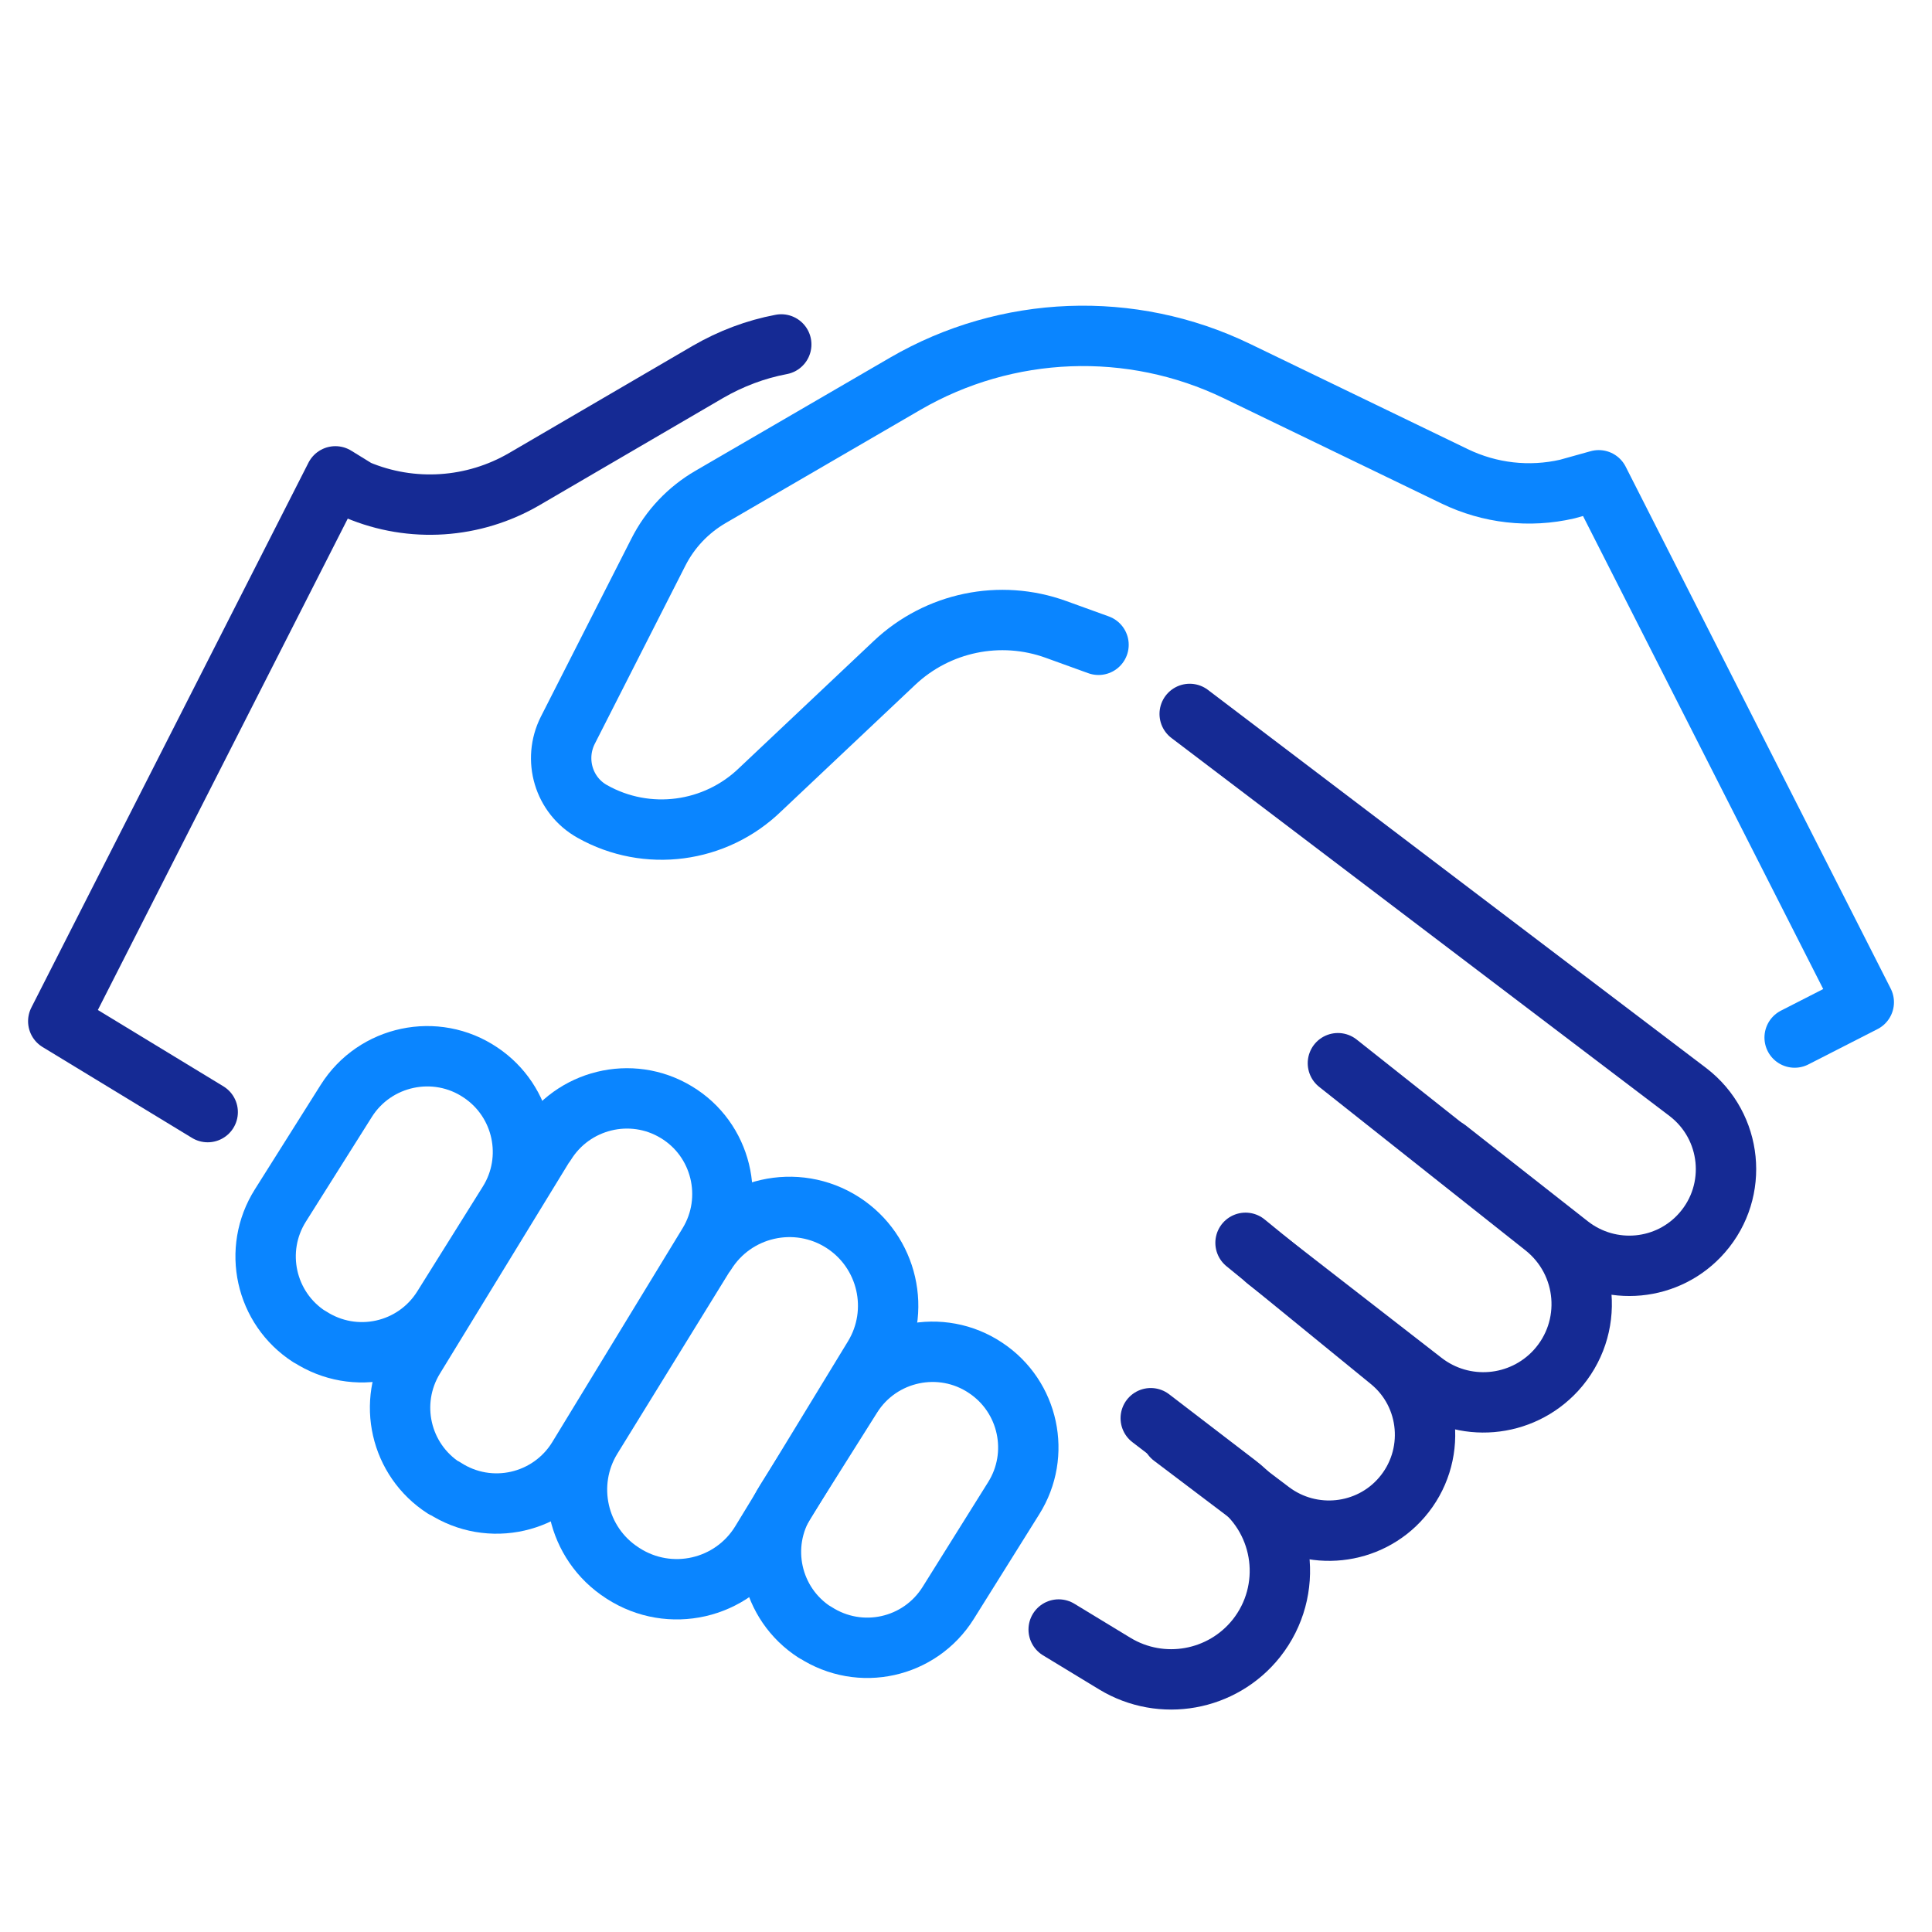
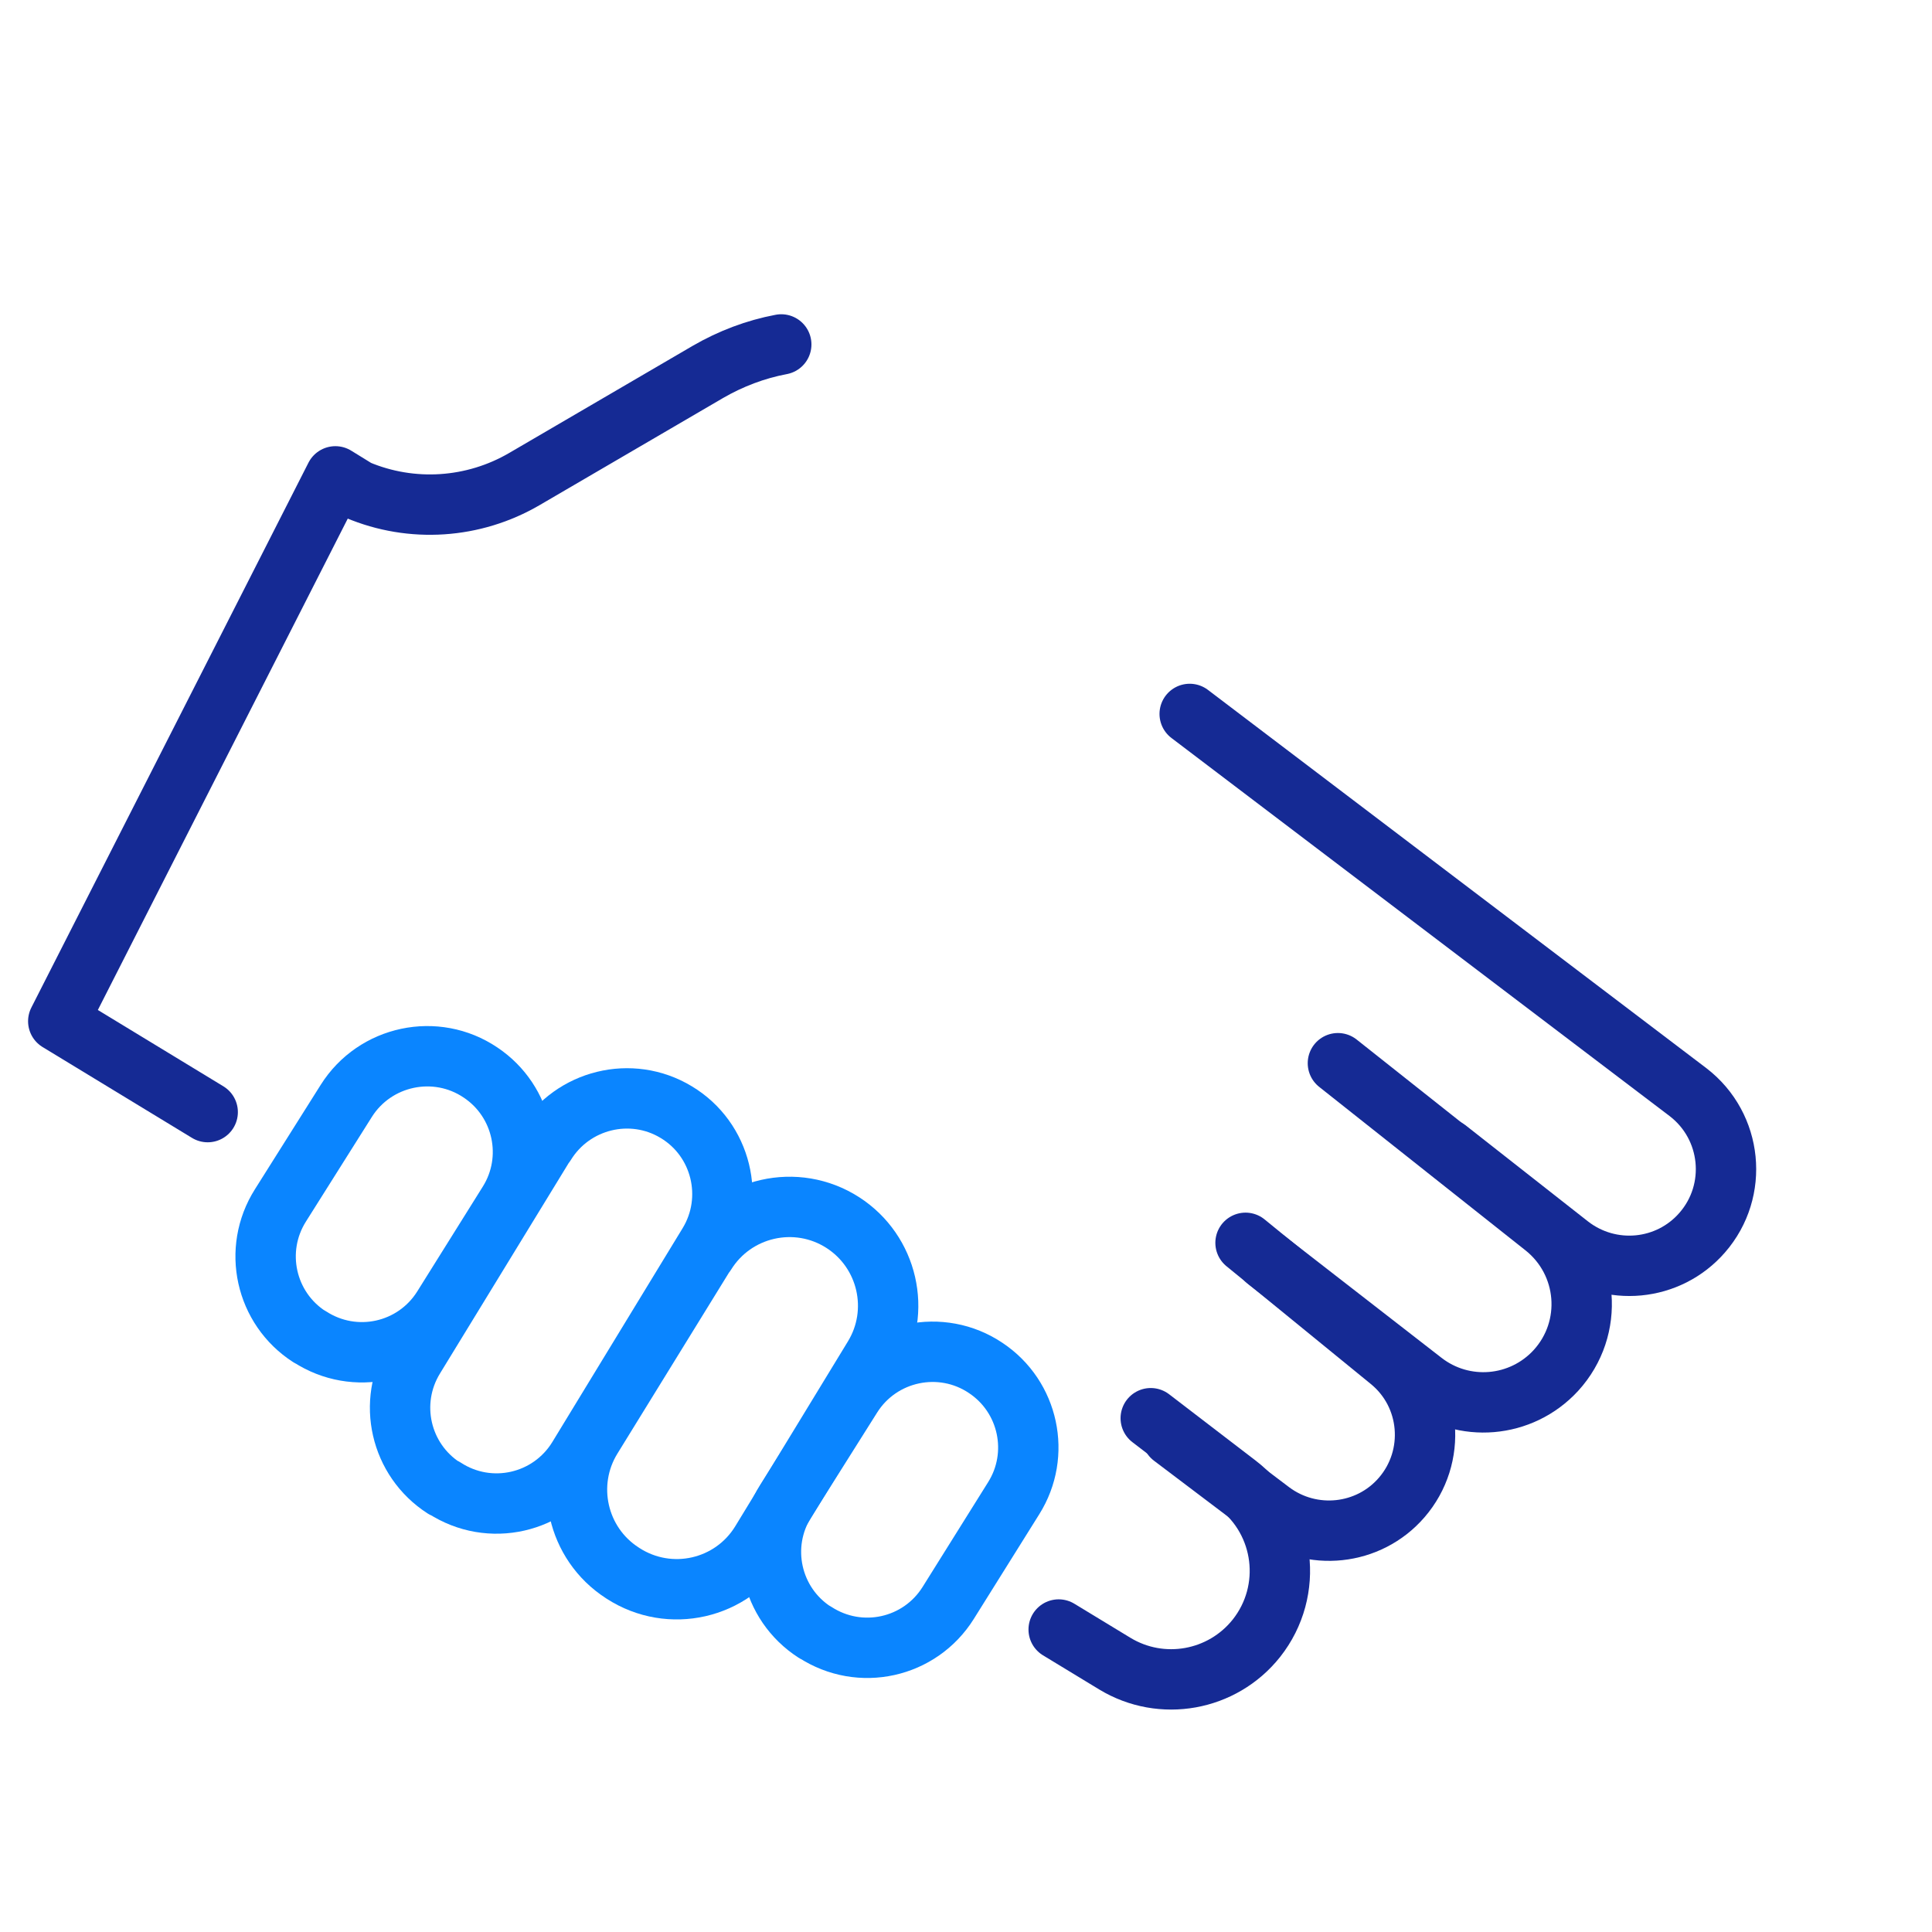
<svg xmlns="http://www.w3.org/2000/svg" id="Warstwa_1" data-name="Warstwa 1" viewBox="0 0 64 64">
  <defs>
    <style>
      .cls-1 {
        stroke: #0a85ff;
      }

      .cls-1, .cls-2 {
        fill: none;
        stroke-linecap: round;
        stroke-linejoin: round;
        stroke-width: 2px;
      }

      .cls-2 {
        stroke: #152a94;
      }
    </style>
  </defs>
  <path class="cls-2" d="m35.07,53.98l1.86,1.13c1.55.94,3.56.58,4.69-.84h0c1.25-1.58.96-3.87-.63-5.09l-2.87-2.2" />
  <path class="cls-2" d="m41.26,41.17l4.78,3.9c1.39,1.13,1.56,3.19.39,4.54h0c-1.09,1.26-2.98,1.46-4.32.46l-3.28-2.48" />
  <path class="cls-2" d="m44.32,35.22l6.84,5.42c1.48,1.18,1.66,3.36.38,4.76h0c-1.15,1.25-3.06,1.41-4.4.37l-5.19-4.03" />
  <path class="cls-1" d="m11.47,36.47l-2.18,3.46c-.93,1.47-.5,3.41.96,4.35h.01c1.49.97,3.47.53,4.41-.97l2.17-3.47c.91-1.45.5-3.36-.92-4.31h0c-1.48-1-3.5-.57-4.45.94Z" />
  <path class="cls-1" d="m28.21,46.26l-2.18,3.46c-.93,1.47-.5,3.41.96,4.35h.01c1.49.97,3.47.53,4.41-.97l2.17-3.47c.91-1.45.5-3.36-.92-4.31h0c-1.48-1-3.5-.57-4.45.94Z" />
  <path class="cls-1" d="m23.36,41.53l-3.76,6.1c-.93,1.51-.49,3.5,1.01,4.47l.03.02c1.55,1,3.61.53,4.57-1.04l3.73-6.12c.93-1.52.47-3.5-1.02-4.46h0c-1.54-.99-3.59-.52-4.55,1.03Z" />
  <path class="cls-1" d="m18.05,37.9l-4.33,7.08c-.9,1.47-.46,3.38.98,4.31h.02c1.5.98,3.5.52,4.43-1l4.32-7.09c.91-1.5.43-3.46-1.07-4.36h0c-1.49-.9-3.43-.42-4.34,1.06Z" />
-   <path class="cls-1" d="m59.45,34.37l2.29-1.17-8.78-17.29-1.04.29c-1.26.29-2.57.14-3.73-.42l-7.22-3.49c-3.5-1.69-7.62-1.53-10.98.42l-6.45,3.75c-.74.43-1.34,1.06-1.73,1.83l-3,5.9c-.49.97-.14,2.16.81,2.69h0c1.81,1.02,4.08.72,5.57-.73l4.44-4.19c1.43-1.35,3.5-1.78,5.35-1.11l1.41.51" />
  <path class="cls-2" d="m39.41,23.65l16.51,12.53c1.47,1.13,1.68,3.26.47,4.65h0c-1.12,1.29-3.05,1.47-4.4.42l-4.05-3.18" />
  <path class="cls-2" d="m25.88,11.41c-.85.16-1.67.47-2.43.91l-6.08,3.55c-1.68.98-3.73,1.12-5.53.36l-.73-.45L1.93,33.83l4.95,3.01" />
</svg>